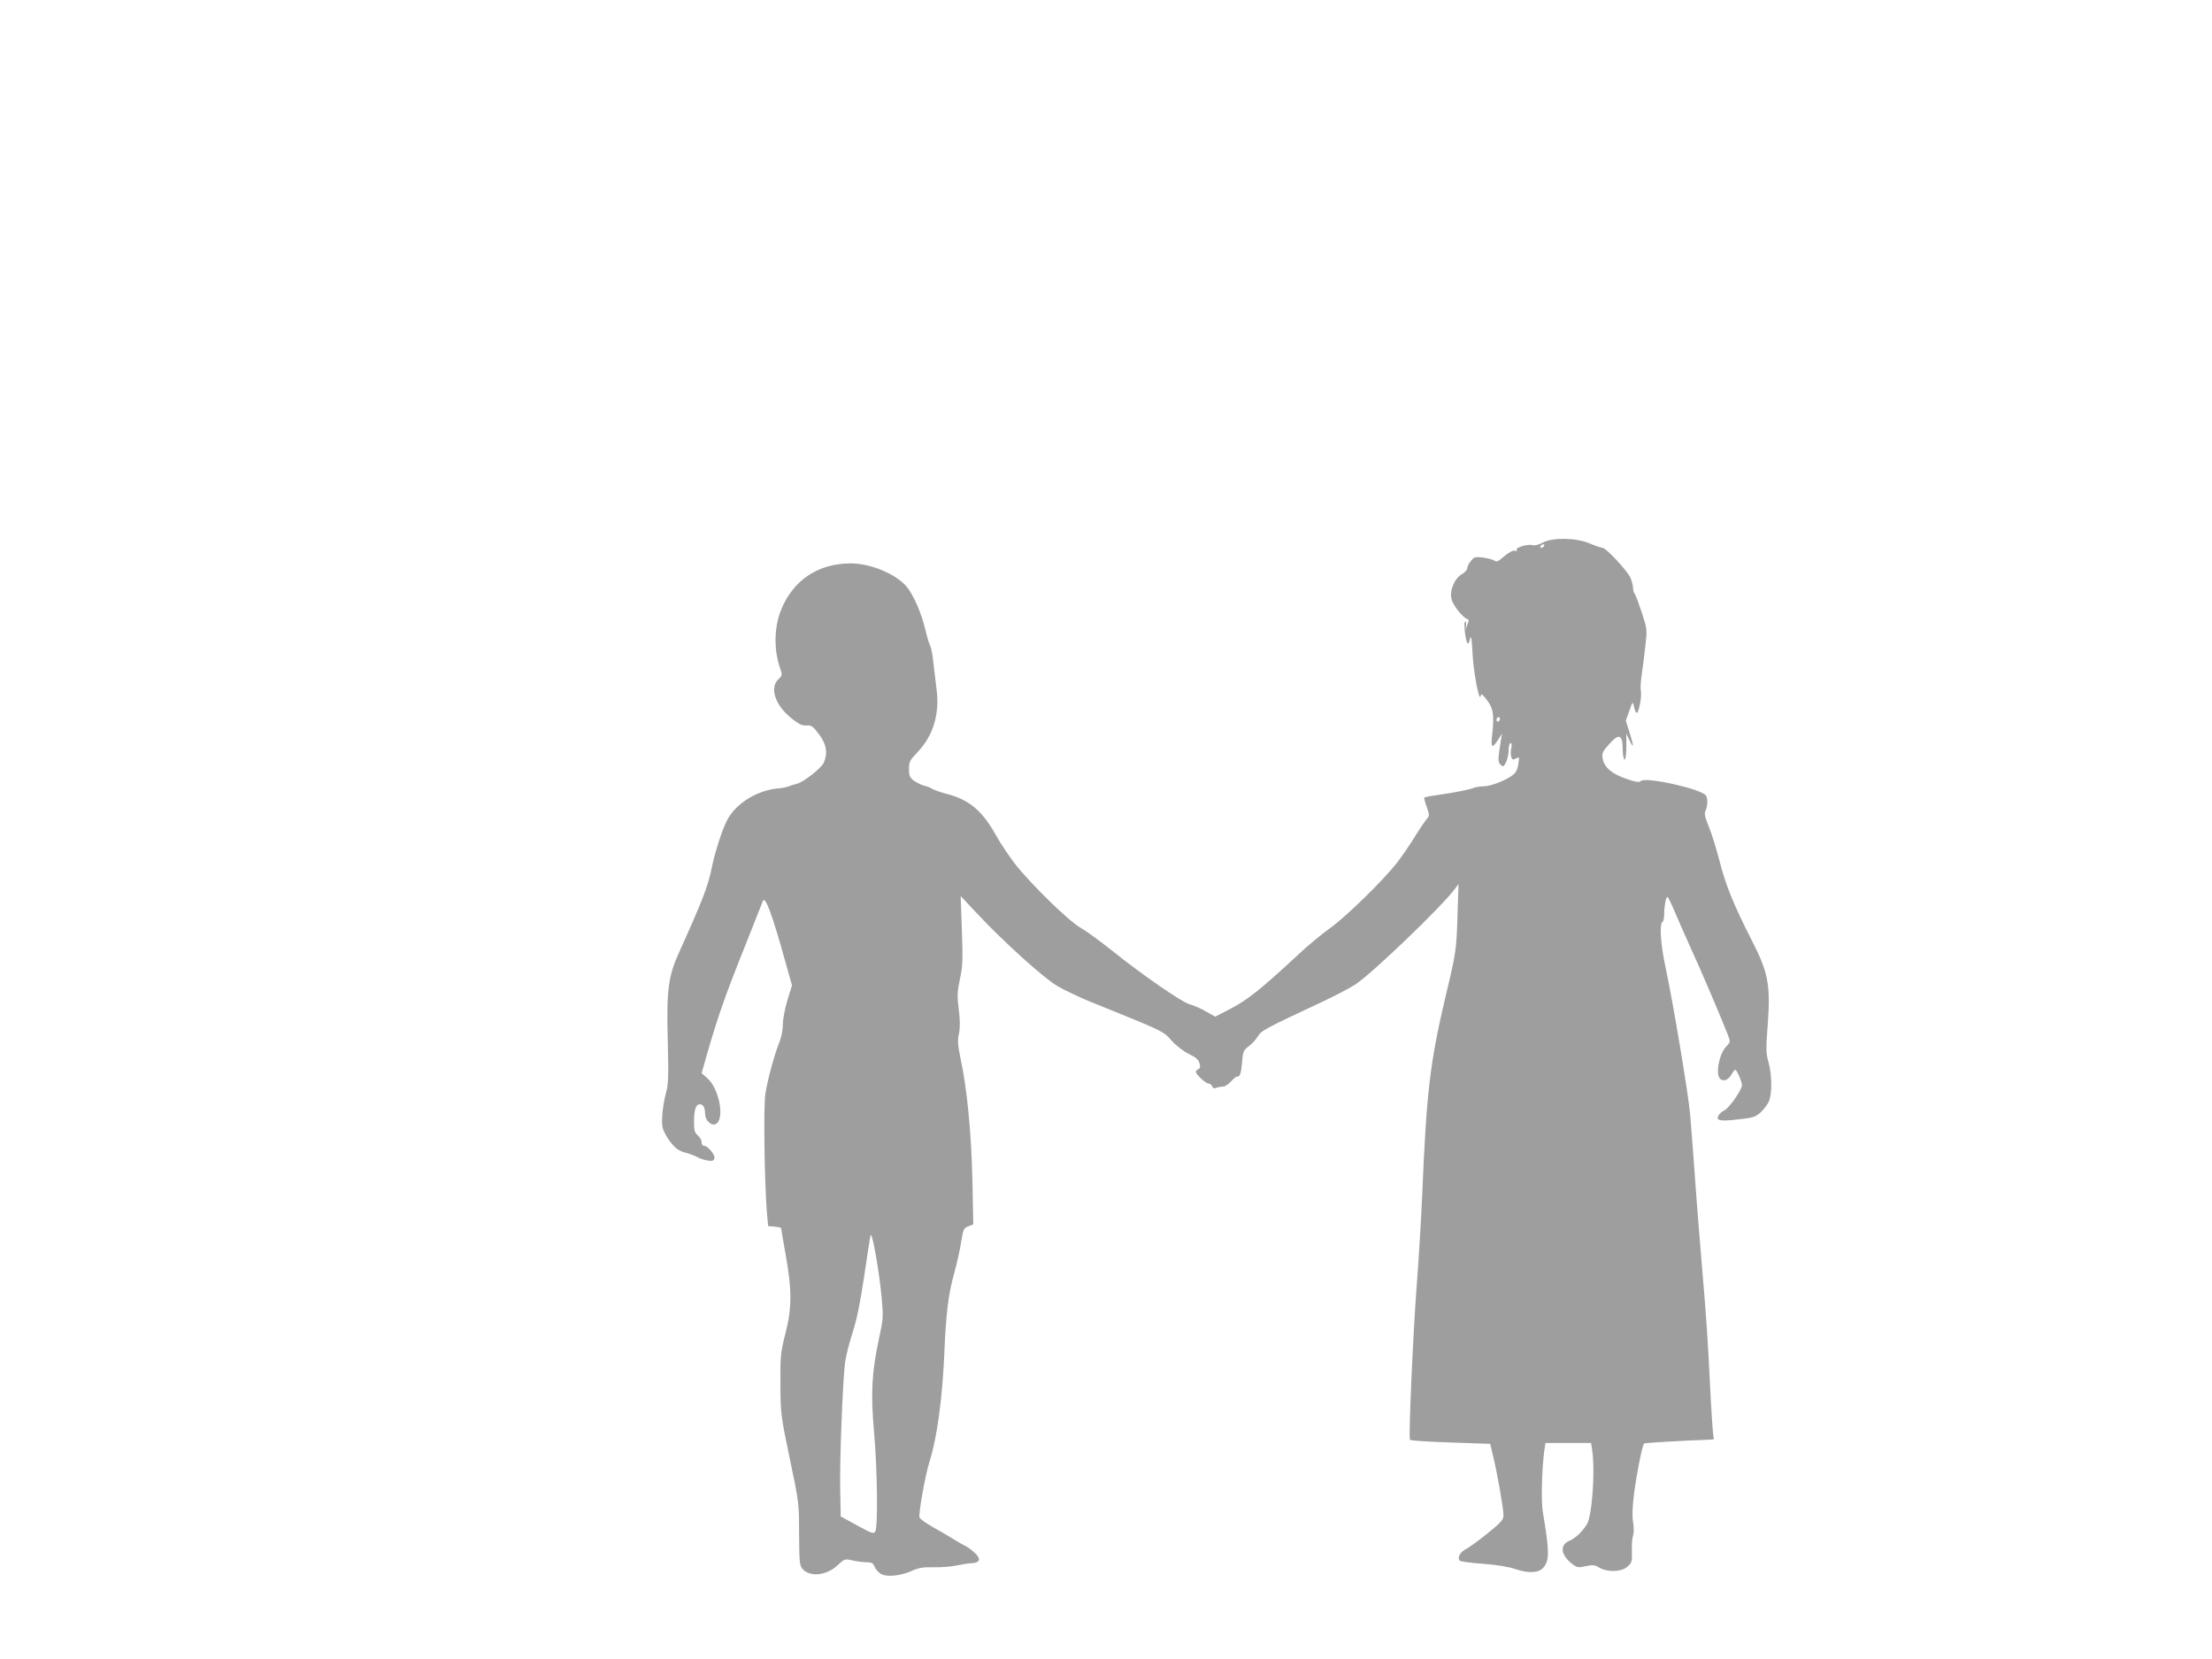
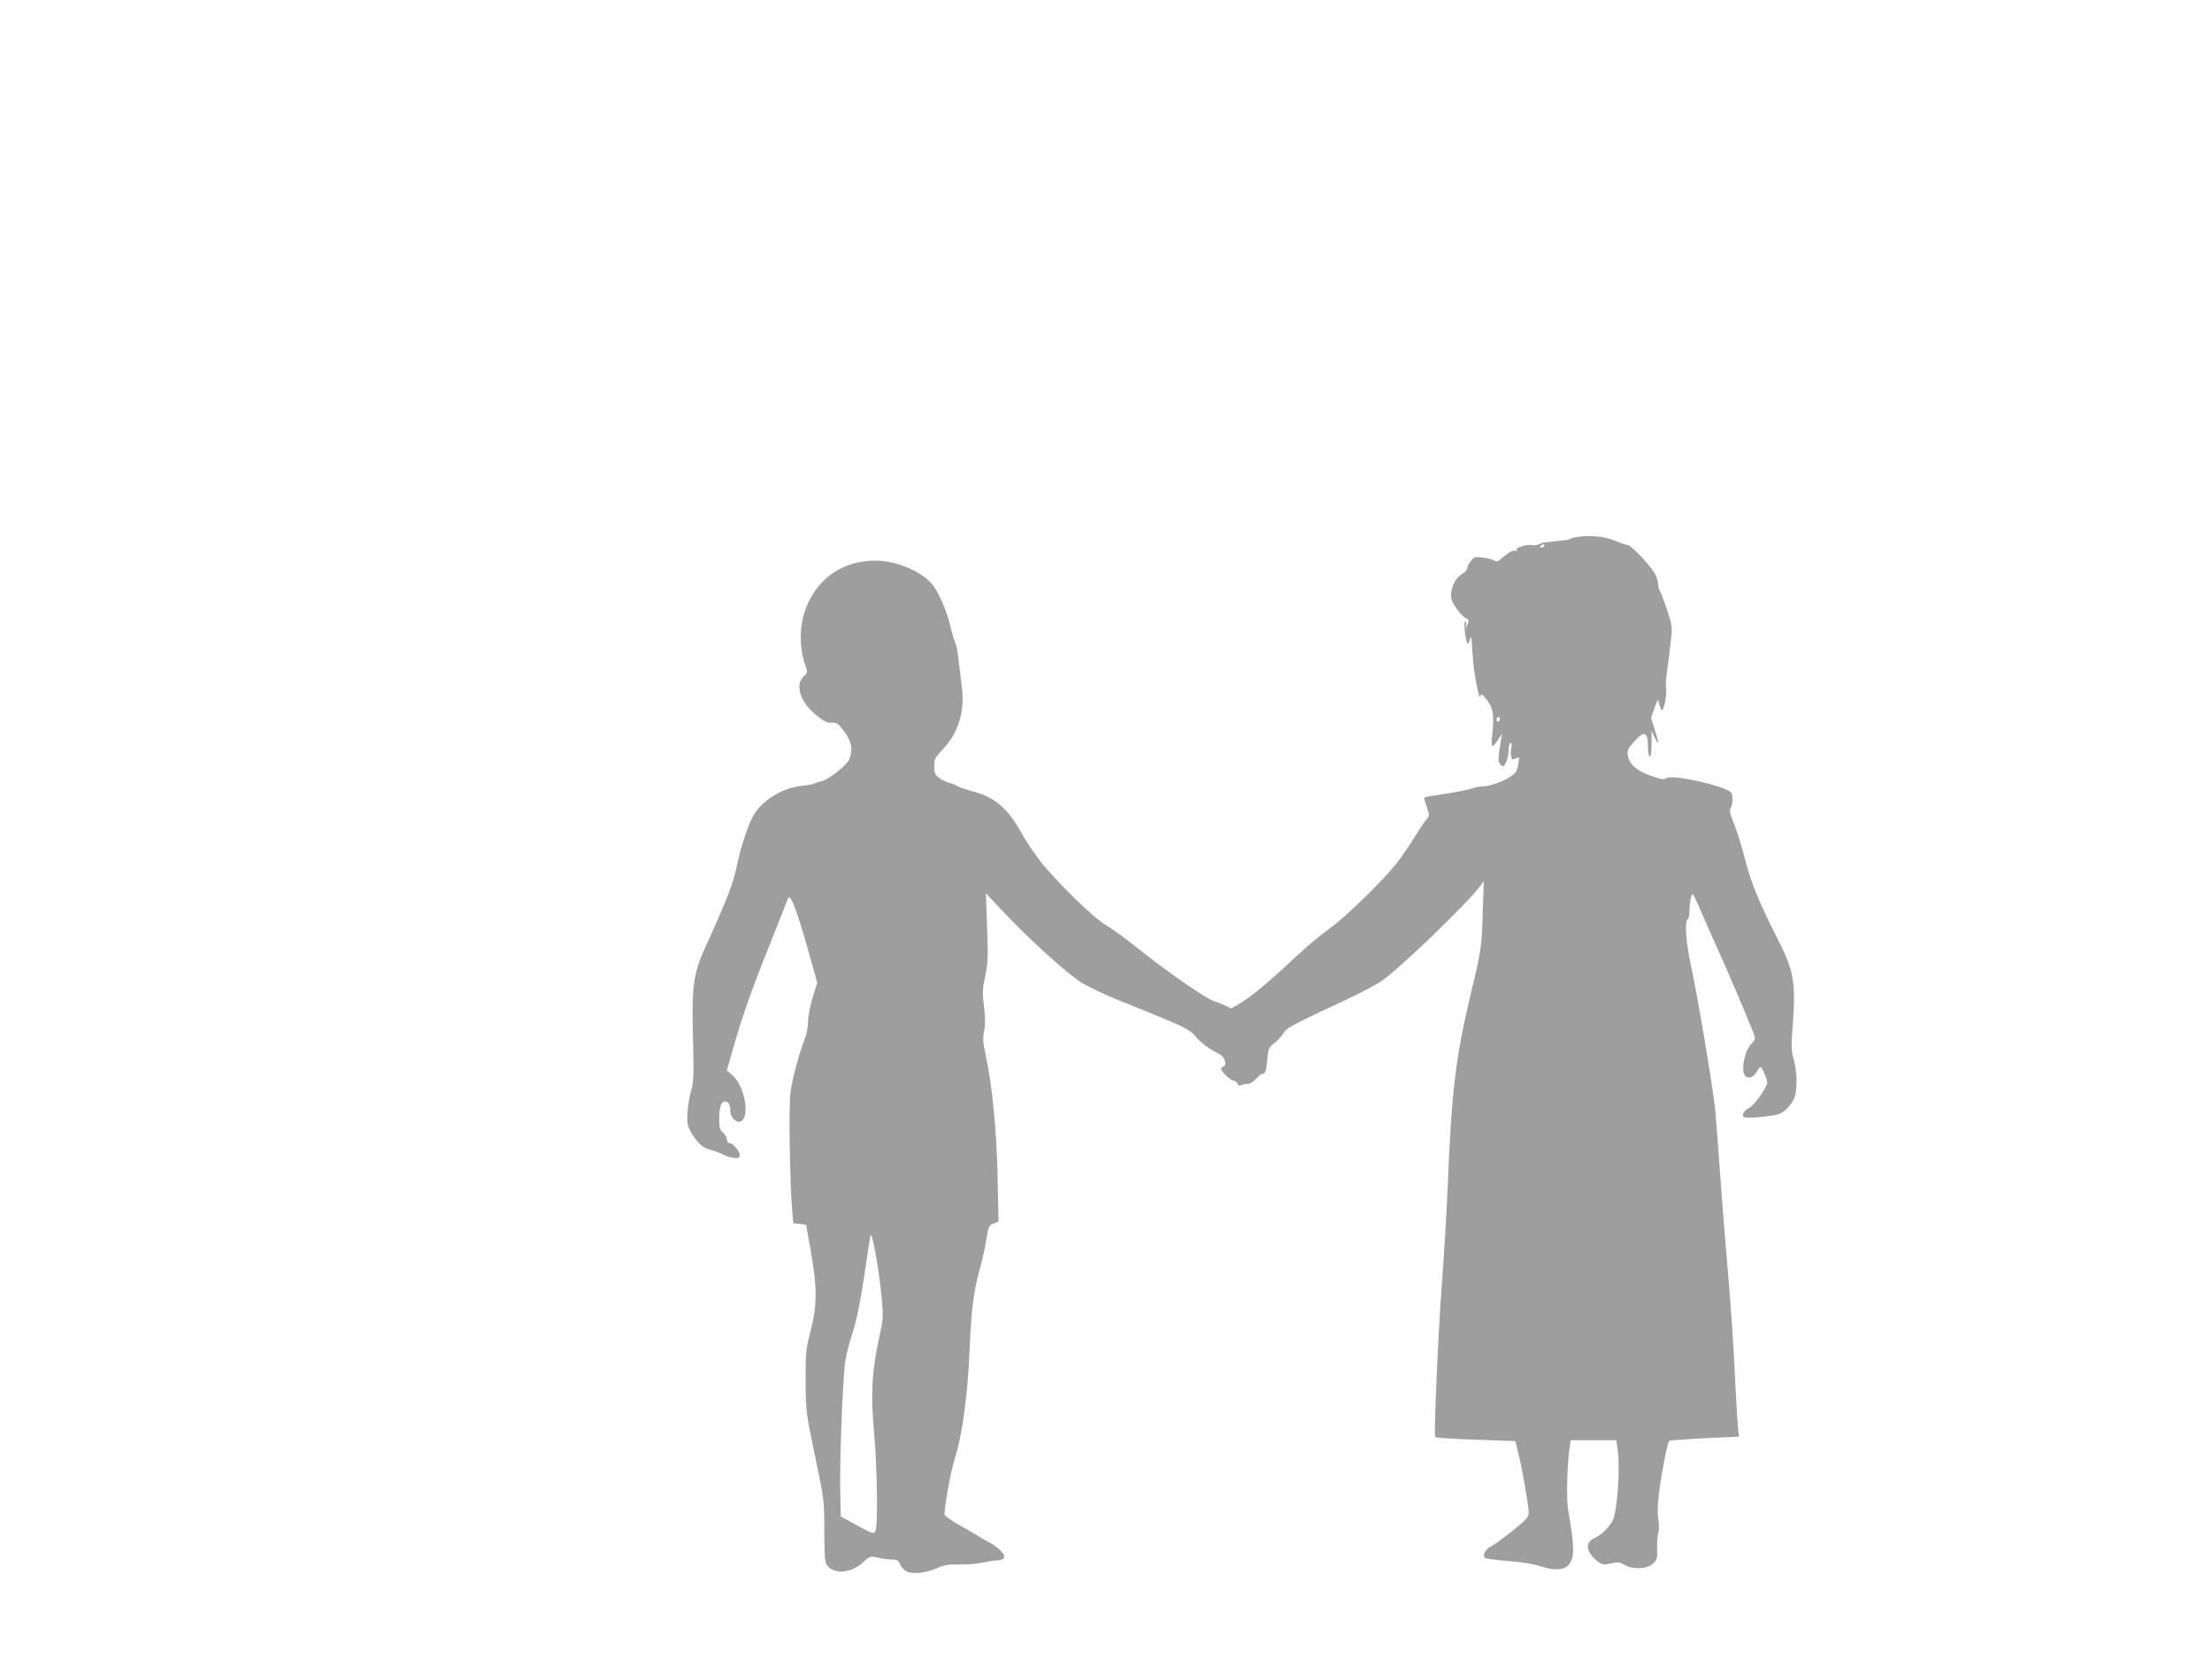
<svg xmlns="http://www.w3.org/2000/svg" version="1.0" width="1280pt" height="960pt" viewBox="0 0 1280 960" preserveAspectRatio="xMidYMid meet">
  <g transform="translate(0,960) scale(0.1,-0.1)" fill="#9e9e9e" stroke="none">
-     <path d="M8927 6460 c-22 -12 -47 -18 -57 -15 -27 9 -102 -13 -94 -27 5 -7 2 -9 -9 -5 -10 4 -31 -7 -58 -28 -46 -39 -44 -38 -68 -26 -9 5 -38 12 -63 15 -42 5 -49 3 -67 -21 -12 -14 -21 -33 -21 -42 0 -9 -14 -24 -30 -33 -44 -25 -74 -98 -60 -147 10 -36 64 -104 90 -113 10 -3 11 -10 1 -33 l-11 -30 4 27 c1 15 -1 25 -6 22 -9 -6 0 -100 12 -123 5 -10 10 -4 16 20 7 27 10 11 15 -81 5 -108 39 -286 47 -248 3 15 7 13 26 -10 48 -57 54 -92 40 -221 -8 -71 1 -75 38 -17 l20 31 -7 -40 c-17 -107 -18 -124 -2 -140 15 -14 18 -13 32 14 8 17 15 48 15 71 0 22 5 40 11 40 7 0 8 -11 4 -30 -4 -16 -4 -39 0 -50 5 -17 10 -18 27 -9 20 11 21 10 14 -32 -4 -30 -14 -50 -31 -63 -39 -31 -127 -65 -167 -66 -20 0 -48 -4 -63 -10 -29 -11 -107 -26 -210 -41 -38 -5 -71 -12 -73 -14 -3 -2 4 -27 14 -54 17 -50 17 -51 -2 -73 -11 -13 -42 -59 -69 -103 -27 -44 -73 -111 -103 -150 -84 -106 -297 -313 -387 -377 -44 -31 -128 -100 -186 -155 -204 -190 -291 -260 -386 -309 l-91 -47 -55 31 c-29 17 -72 35 -94 41 -46 13 -272 169 -448 310 -66 53 -147 112 -180 131 -70 39 -288 252 -383 373 -33 43 -83 117 -109 164 -79 142 -155 206 -285 239 -34 9 -71 22 -83 29 -11 7 -33 16 -49 19 -15 4 -41 17 -57 28 -25 19 -29 29 -29 68 0 41 5 51 49 97 92 96 130 224 110 368 -5 39 -13 106 -18 150 -4 44 -13 89 -19 100 -6 11 -18 51 -27 90 -23 98 -70 205 -110 252 -62 72 -208 133 -322 133 -189 0 -335 -98 -404 -271 -40 -101 -42 -232 -4 -338 13 -37 12 -40 -11 -62 -52 -49 -18 -150 74 -224 45 -36 64 -45 89 -43 29 2 37 -4 73 -52 43 -58 51 -107 27 -163 -14 -32 -120 -115 -157 -123 -14 -3 -34 -9 -45 -14 -11 -5 -43 -11 -70 -13 -120 -13 -241 -90 -289 -186 -28 -55 -69 -183 -86 -266 -21 -108 -52 -190 -190 -495 -63 -138 -74 -221 -66 -510 5 -201 4 -255 -9 -300 -20 -74 -29 -161 -21 -204 4 -19 24 -57 45 -84 31 -39 49 -51 87 -62 27 -7 58 -19 70 -26 12 -7 37 -16 56 -19 28 -5 37 -3 42 11 7 19 -38 74 -61 74 -7 0 -13 9 -13 21 0 11 -10 29 -22 39 -17 14 -22 28 -22 71 -1 74 10 109 33 109 21 0 31 -19 31 -55 0 -35 32 -69 58 -61 58 19 27 203 -44 266 l-34 30 39 137 c56 193 105 332 214 603 51 129 97 244 101 255 13 36 54 -73 133 -359 l36 -128 -27 -87 c-14 -47 -26 -110 -26 -139 0 -29 -8 -74 -19 -100 -30 -75 -70 -221 -82 -302 -12 -75 -5 -520 9 -690 l7 -75 38 -3 c20 -2 37 -6 37 -9 0 -3 12 -73 27 -157 36 -203 36 -305 -3 -456 -27 -107 -29 -128 -28 -290 1 -171 2 -181 54 -430 53 -252 54 -257 54 -436 1 -164 3 -184 20 -203 43 -48 137 -39 201 20 42 39 44 39 86 30 24 -6 61 -11 82 -11 30 0 39 -5 47 -24 5 -14 21 -33 35 -42 33 -22 114 -14 182 16 38 18 65 22 128 21 44 -1 103 4 130 10 28 6 64 12 82 13 52 2 62 21 29 55 -15 15 -39 34 -54 42 -15 7 -49 27 -77 44 -27 17 -80 48 -118 69 -37 21 -71 45 -76 54 -8 16 33 247 58 325 44 138 75 372 86 637 9 216 23 333 56 450 16 58 35 141 41 185 12 73 15 79 42 89 l28 11 -5 255 c-6 272 -31 531 -68 702 -17 81 -19 106 -10 147 7 34 7 75 -1 140 -10 78 -9 102 7 177 16 74 17 113 11 282 l-7 197 93 -99 c158 -169 385 -373 465 -421 41 -24 127 -65 191 -91 431 -174 424 -171 472 -226 27 -30 68 -61 100 -77 41 -20 56 -33 61 -54 6 -20 4 -30 -7 -34 -8 -3 -14 -10 -14 -15 0 -15 57 -68 73 -68 8 0 18 -7 21 -16 4 -11 12 -14 24 -9 9 4 26 7 37 7 11 -1 32 12 47 29 15 16 30 29 33 29 19 -4 26 13 32 78 5 66 8 74 38 97 18 13 42 39 54 58 21 34 33 41 381 204 69 33 150 75 181 95 94 60 498 448 577 553 l22 30 -6 -180 c-6 -202 -8 -217 -70 -475 -89 -378 -110 -554 -134 -1140 -6 -140 -20 -372 -31 -515 -22 -281 -49 -896 -40 -907 3 -4 109 -11 235 -15 l229 -8 18 -75 c24 -99 59 -299 59 -338 0 -26 -12 -40 -92 -105 -51 -41 -107 -82 -125 -91 -33 -16 -52 -51 -36 -67 5 -5 65 -13 134 -18 79 -6 148 -17 189 -31 77 -26 136 -22 162 10 35 43 34 95 -4 319 -11 63 -6 250 8 354 l7 47 132 0 132 0 7 -46 c17 -124 -2 -377 -31 -424 -27 -44 -67 -81 -100 -95 -61 -26 -52 -85 20 -139 23 -17 32 -18 73 -9 41 9 51 8 78 -8 47 -28 127 -26 163 5 26 23 28 29 26 91 -1 36 2 77 7 90 5 14 5 46 0 77 -6 36 -4 89 6 167 15 115 47 278 58 288 4 4 228 17 395 23 8 0 11 6 6 18 -3 9 -13 154 -21 322 -7 168 -25 431 -39 585 -13 154 -34 408 -45 565 -11 157 -25 335 -30 395 -13 132 -99 646 -140 837 -30 136 -39 261 -20 273 6 3 10 23 10 44 0 47 10 101 19 101 3 0 23 -40 43 -88 20 -48 65 -148 98 -222 58 -126 170 -390 208 -487 16 -42 16 -43 -11 -71 -31 -32 -54 -121 -43 -165 9 -39 51 -37 74 3 9 16 20 30 23 30 9 0 39 -69 39 -90 0 -26 -72 -129 -100 -144 -13 -6 -28 -19 -34 -28 -20 -32 3 -38 109 -26 90 10 103 14 134 42 18 17 40 45 47 63 19 44 18 154 -2 225 -15 52 -16 78 -5 216 17 235 4 303 -93 492 -104 205 -150 317 -185 455 -17 66 -44 155 -61 197 -25 61 -29 81 -21 97 13 23 14 71 3 87 -24 38 -345 110 -376 85 -12 -10 -29 -7 -87 13 -84 29 -127 67 -135 117 -5 30 -1 40 36 81 58 67 80 59 80 -29 0 -28 5 -55 10 -58 6 -4 10 23 11 72 l0 78 19 -40 c25 -54 25 -33 -1 48 l-21 67 20 56 c20 57 20 57 27 26 3 -18 10 -34 15 -37 12 -7 32 97 25 126 -3 13 -1 56 5 94 6 39 15 113 21 167 11 95 11 97 -21 195 -18 54 -36 102 -41 108 -5 5 -9 19 -9 32 0 13 -7 40 -15 59 -17 40 -141 174 -162 174 -7 0 -40 11 -73 25 -80 34 -215 36 -273 5z m8 -20 c-3 -5 -11 -10 -16 -10 -6 0 -7 5 -4 10 3 6 11 10 16 10 6 0 7 -4 4 -10z m-255 -999 c0 -6 -4 -13 -10 -16 -5 -3 -10 1 -10 9 0 9 5 16 10 16 6 0 10 -4 10 -9z m-3579 -3341 c11 -121 11 -129 -15 -247 -42 -199 -48 -317 -28 -543 19 -215 23 -545 7 -572 -9 -15 -20 -12 -105 35 l-95 52 -3 150 c-4 163 14 627 28 740 5 39 25 117 44 175 24 74 43 168 66 320 17 118 34 226 37 240 8 34 48 -188 64 -350z" />
+     <path d="M8927 6460 c-22 -12 -47 -18 -57 -15 -27 9 -102 -13 -94 -27 5 -7 2 -9 -9 -5 -10 4 -31 -7 -58 -28 -46 -39 -44 -38 -68 -26 -9 5 -38 12 -63 15 -42 5 -49 3 -67 -21 -12 -14 -21 -33 -21 -42 0 -9 -14 -24 -30 -33 -44 -25 -74 -98 -60 -147 10 -36 64 -104 90 -113 10 -3 11 -10 1 -33 l-11 -30 4 27 c1 15 -1 25 -6 22 -9 -6 0 -100 12 -123 5 -10 10 -4 16 20 7 27 10 11 15 -81 5 -108 39 -286 47 -248 3 15 7 13 26 -10 48 -57 54 -92 40 -221 -8 -71 1 -75 38 -17 l20 31 -7 -40 c-17 -107 -18 -124 -2 -140 15 -14 18 -13 32 14 8 17 15 48 15 71 0 22 5 40 11 40 7 0 8 -11 4 -30 -4 -16 -4 -39 0 -50 5 -17 10 -18 27 -9 20 11 21 10 14 -32 -4 -30 -14 -50 -31 -63 -39 -31 -127 -65 -167 -66 -20 0 -48 -4 -63 -10 -29 -11 -107 -26 -210 -41 -38 -5 -71 -12 -73 -14 -3 -2 4 -27 14 -54 17 -50 17 -51 -2 -73 -11 -13 -42 -59 -69 -103 -27 -44 -73 -111 -103 -150 -84 -106 -297 -313 -387 -377 -44 -31 -128 -100 -186 -155 -204 -190 -291 -260 -386 -309 c-29 17 -72 35 -94 41 -46 13 -272 169 -448 310 -66 53 -147 112 -180 131 -70 39 -288 252 -383 373 -33 43 -83 117 -109 164 -79 142 -155 206 -285 239 -34 9 -71 22 -83 29 -11 7 -33 16 -49 19 -15 4 -41 17 -57 28 -25 19 -29 29 -29 68 0 41 5 51 49 97 92 96 130 224 110 368 -5 39 -13 106 -18 150 -4 44 -13 89 -19 100 -6 11 -18 51 -27 90 -23 98 -70 205 -110 252 -62 72 -208 133 -322 133 -189 0 -335 -98 -404 -271 -40 -101 -42 -232 -4 -338 13 -37 12 -40 -11 -62 -52 -49 -18 -150 74 -224 45 -36 64 -45 89 -43 29 2 37 -4 73 -52 43 -58 51 -107 27 -163 -14 -32 -120 -115 -157 -123 -14 -3 -34 -9 -45 -14 -11 -5 -43 -11 -70 -13 -120 -13 -241 -90 -289 -186 -28 -55 -69 -183 -86 -266 -21 -108 -52 -190 -190 -495 -63 -138 -74 -221 -66 -510 5 -201 4 -255 -9 -300 -20 -74 -29 -161 -21 -204 4 -19 24 -57 45 -84 31 -39 49 -51 87 -62 27 -7 58 -19 70 -26 12 -7 37 -16 56 -19 28 -5 37 -3 42 11 7 19 -38 74 -61 74 -7 0 -13 9 -13 21 0 11 -10 29 -22 39 -17 14 -22 28 -22 71 -1 74 10 109 33 109 21 0 31 -19 31 -55 0 -35 32 -69 58 -61 58 19 27 203 -44 266 l-34 30 39 137 c56 193 105 332 214 603 51 129 97 244 101 255 13 36 54 -73 133 -359 l36 -128 -27 -87 c-14 -47 -26 -110 -26 -139 0 -29 -8 -74 -19 -100 -30 -75 -70 -221 -82 -302 -12 -75 -5 -520 9 -690 l7 -75 38 -3 c20 -2 37 -6 37 -9 0 -3 12 -73 27 -157 36 -203 36 -305 -3 -456 -27 -107 -29 -128 -28 -290 1 -171 2 -181 54 -430 53 -252 54 -257 54 -436 1 -164 3 -184 20 -203 43 -48 137 -39 201 20 42 39 44 39 86 30 24 -6 61 -11 82 -11 30 0 39 -5 47 -24 5 -14 21 -33 35 -42 33 -22 114 -14 182 16 38 18 65 22 128 21 44 -1 103 4 130 10 28 6 64 12 82 13 52 2 62 21 29 55 -15 15 -39 34 -54 42 -15 7 -49 27 -77 44 -27 17 -80 48 -118 69 -37 21 -71 45 -76 54 -8 16 33 247 58 325 44 138 75 372 86 637 9 216 23 333 56 450 16 58 35 141 41 185 12 73 15 79 42 89 l28 11 -5 255 c-6 272 -31 531 -68 702 -17 81 -19 106 -10 147 7 34 7 75 -1 140 -10 78 -9 102 7 177 16 74 17 113 11 282 l-7 197 93 -99 c158 -169 385 -373 465 -421 41 -24 127 -65 191 -91 431 -174 424 -171 472 -226 27 -30 68 -61 100 -77 41 -20 56 -33 61 -54 6 -20 4 -30 -7 -34 -8 -3 -14 -10 -14 -15 0 -15 57 -68 73 -68 8 0 18 -7 21 -16 4 -11 12 -14 24 -9 9 4 26 7 37 7 11 -1 32 12 47 29 15 16 30 29 33 29 19 -4 26 13 32 78 5 66 8 74 38 97 18 13 42 39 54 58 21 34 33 41 381 204 69 33 150 75 181 95 94 60 498 448 577 553 l22 30 -6 -180 c-6 -202 -8 -217 -70 -475 -89 -378 -110 -554 -134 -1140 -6 -140 -20 -372 -31 -515 -22 -281 -49 -896 -40 -907 3 -4 109 -11 235 -15 l229 -8 18 -75 c24 -99 59 -299 59 -338 0 -26 -12 -40 -92 -105 -51 -41 -107 -82 -125 -91 -33 -16 -52 -51 -36 -67 5 -5 65 -13 134 -18 79 -6 148 -17 189 -31 77 -26 136 -22 162 10 35 43 34 95 -4 319 -11 63 -6 250 8 354 l7 47 132 0 132 0 7 -46 c17 -124 -2 -377 -31 -424 -27 -44 -67 -81 -100 -95 -61 -26 -52 -85 20 -139 23 -17 32 -18 73 -9 41 9 51 8 78 -8 47 -28 127 -26 163 5 26 23 28 29 26 91 -1 36 2 77 7 90 5 14 5 46 0 77 -6 36 -4 89 6 167 15 115 47 278 58 288 4 4 228 17 395 23 8 0 11 6 6 18 -3 9 -13 154 -21 322 -7 168 -25 431 -39 585 -13 154 -34 408 -45 565 -11 157 -25 335 -30 395 -13 132 -99 646 -140 837 -30 136 -39 261 -20 273 6 3 10 23 10 44 0 47 10 101 19 101 3 0 23 -40 43 -88 20 -48 65 -148 98 -222 58 -126 170 -390 208 -487 16 -42 16 -43 -11 -71 -31 -32 -54 -121 -43 -165 9 -39 51 -37 74 3 9 16 20 30 23 30 9 0 39 -69 39 -90 0 -26 -72 -129 -100 -144 -13 -6 -28 -19 -34 -28 -20 -32 3 -38 109 -26 90 10 103 14 134 42 18 17 40 45 47 63 19 44 18 154 -2 225 -15 52 -16 78 -5 216 17 235 4 303 -93 492 -104 205 -150 317 -185 455 -17 66 -44 155 -61 197 -25 61 -29 81 -21 97 13 23 14 71 3 87 -24 38 -345 110 -376 85 -12 -10 -29 -7 -87 13 -84 29 -127 67 -135 117 -5 30 -1 40 36 81 58 67 80 59 80 -29 0 -28 5 -55 10 -58 6 -4 10 23 11 72 l0 78 19 -40 c25 -54 25 -33 -1 48 l-21 67 20 56 c20 57 20 57 27 26 3 -18 10 -34 15 -37 12 -7 32 97 25 126 -3 13 -1 56 5 94 6 39 15 113 21 167 11 95 11 97 -21 195 -18 54 -36 102 -41 108 -5 5 -9 19 -9 32 0 13 -7 40 -15 59 -17 40 -141 174 -162 174 -7 0 -40 11 -73 25 -80 34 -215 36 -273 5z m8 -20 c-3 -5 -11 -10 -16 -10 -6 0 -7 5 -4 10 3 6 11 10 16 10 6 0 7 -4 4 -10z m-255 -999 c0 -6 -4 -13 -10 -16 -5 -3 -10 1 -10 9 0 9 5 16 10 16 6 0 10 -4 10 -9z m-3579 -3341 c11 -121 11 -129 -15 -247 -42 -199 -48 -317 -28 -543 19 -215 23 -545 7 -572 -9 -15 -20 -12 -105 35 l-95 52 -3 150 c-4 163 14 627 28 740 5 39 25 117 44 175 24 74 43 168 66 320 17 118 34 226 37 240 8 34 48 -188 64 -350z" />
  </g>
</svg>